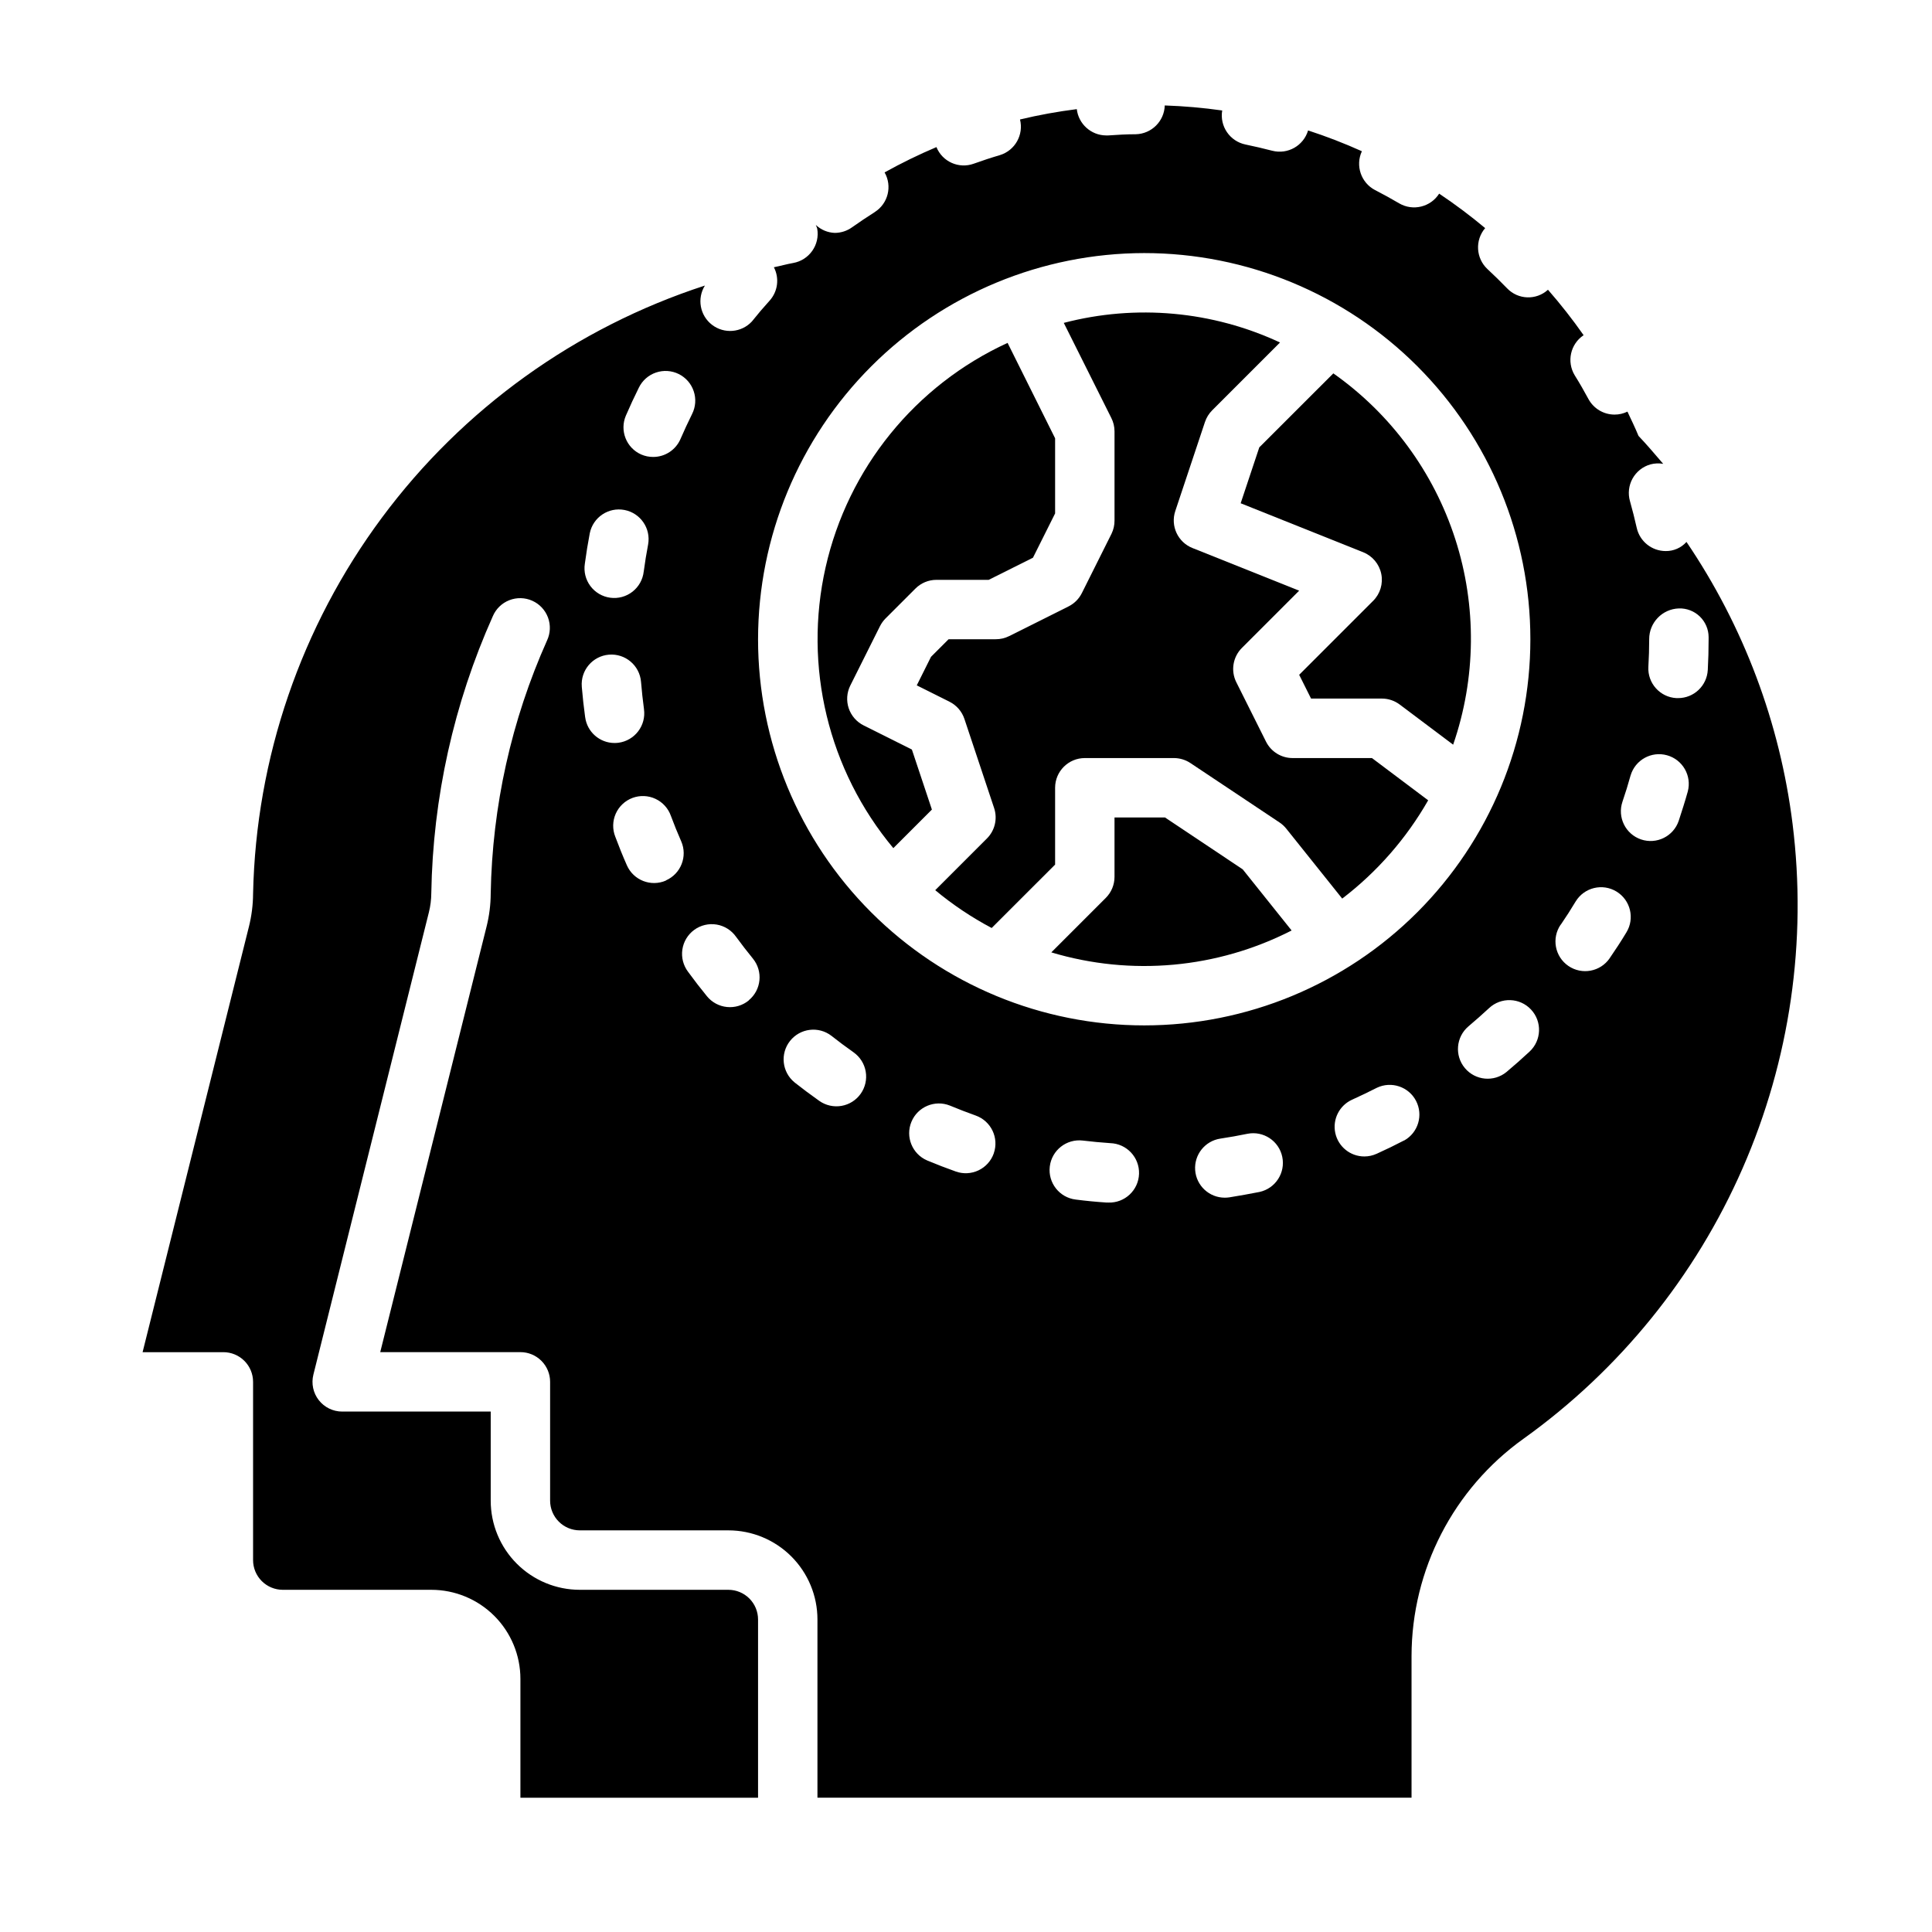
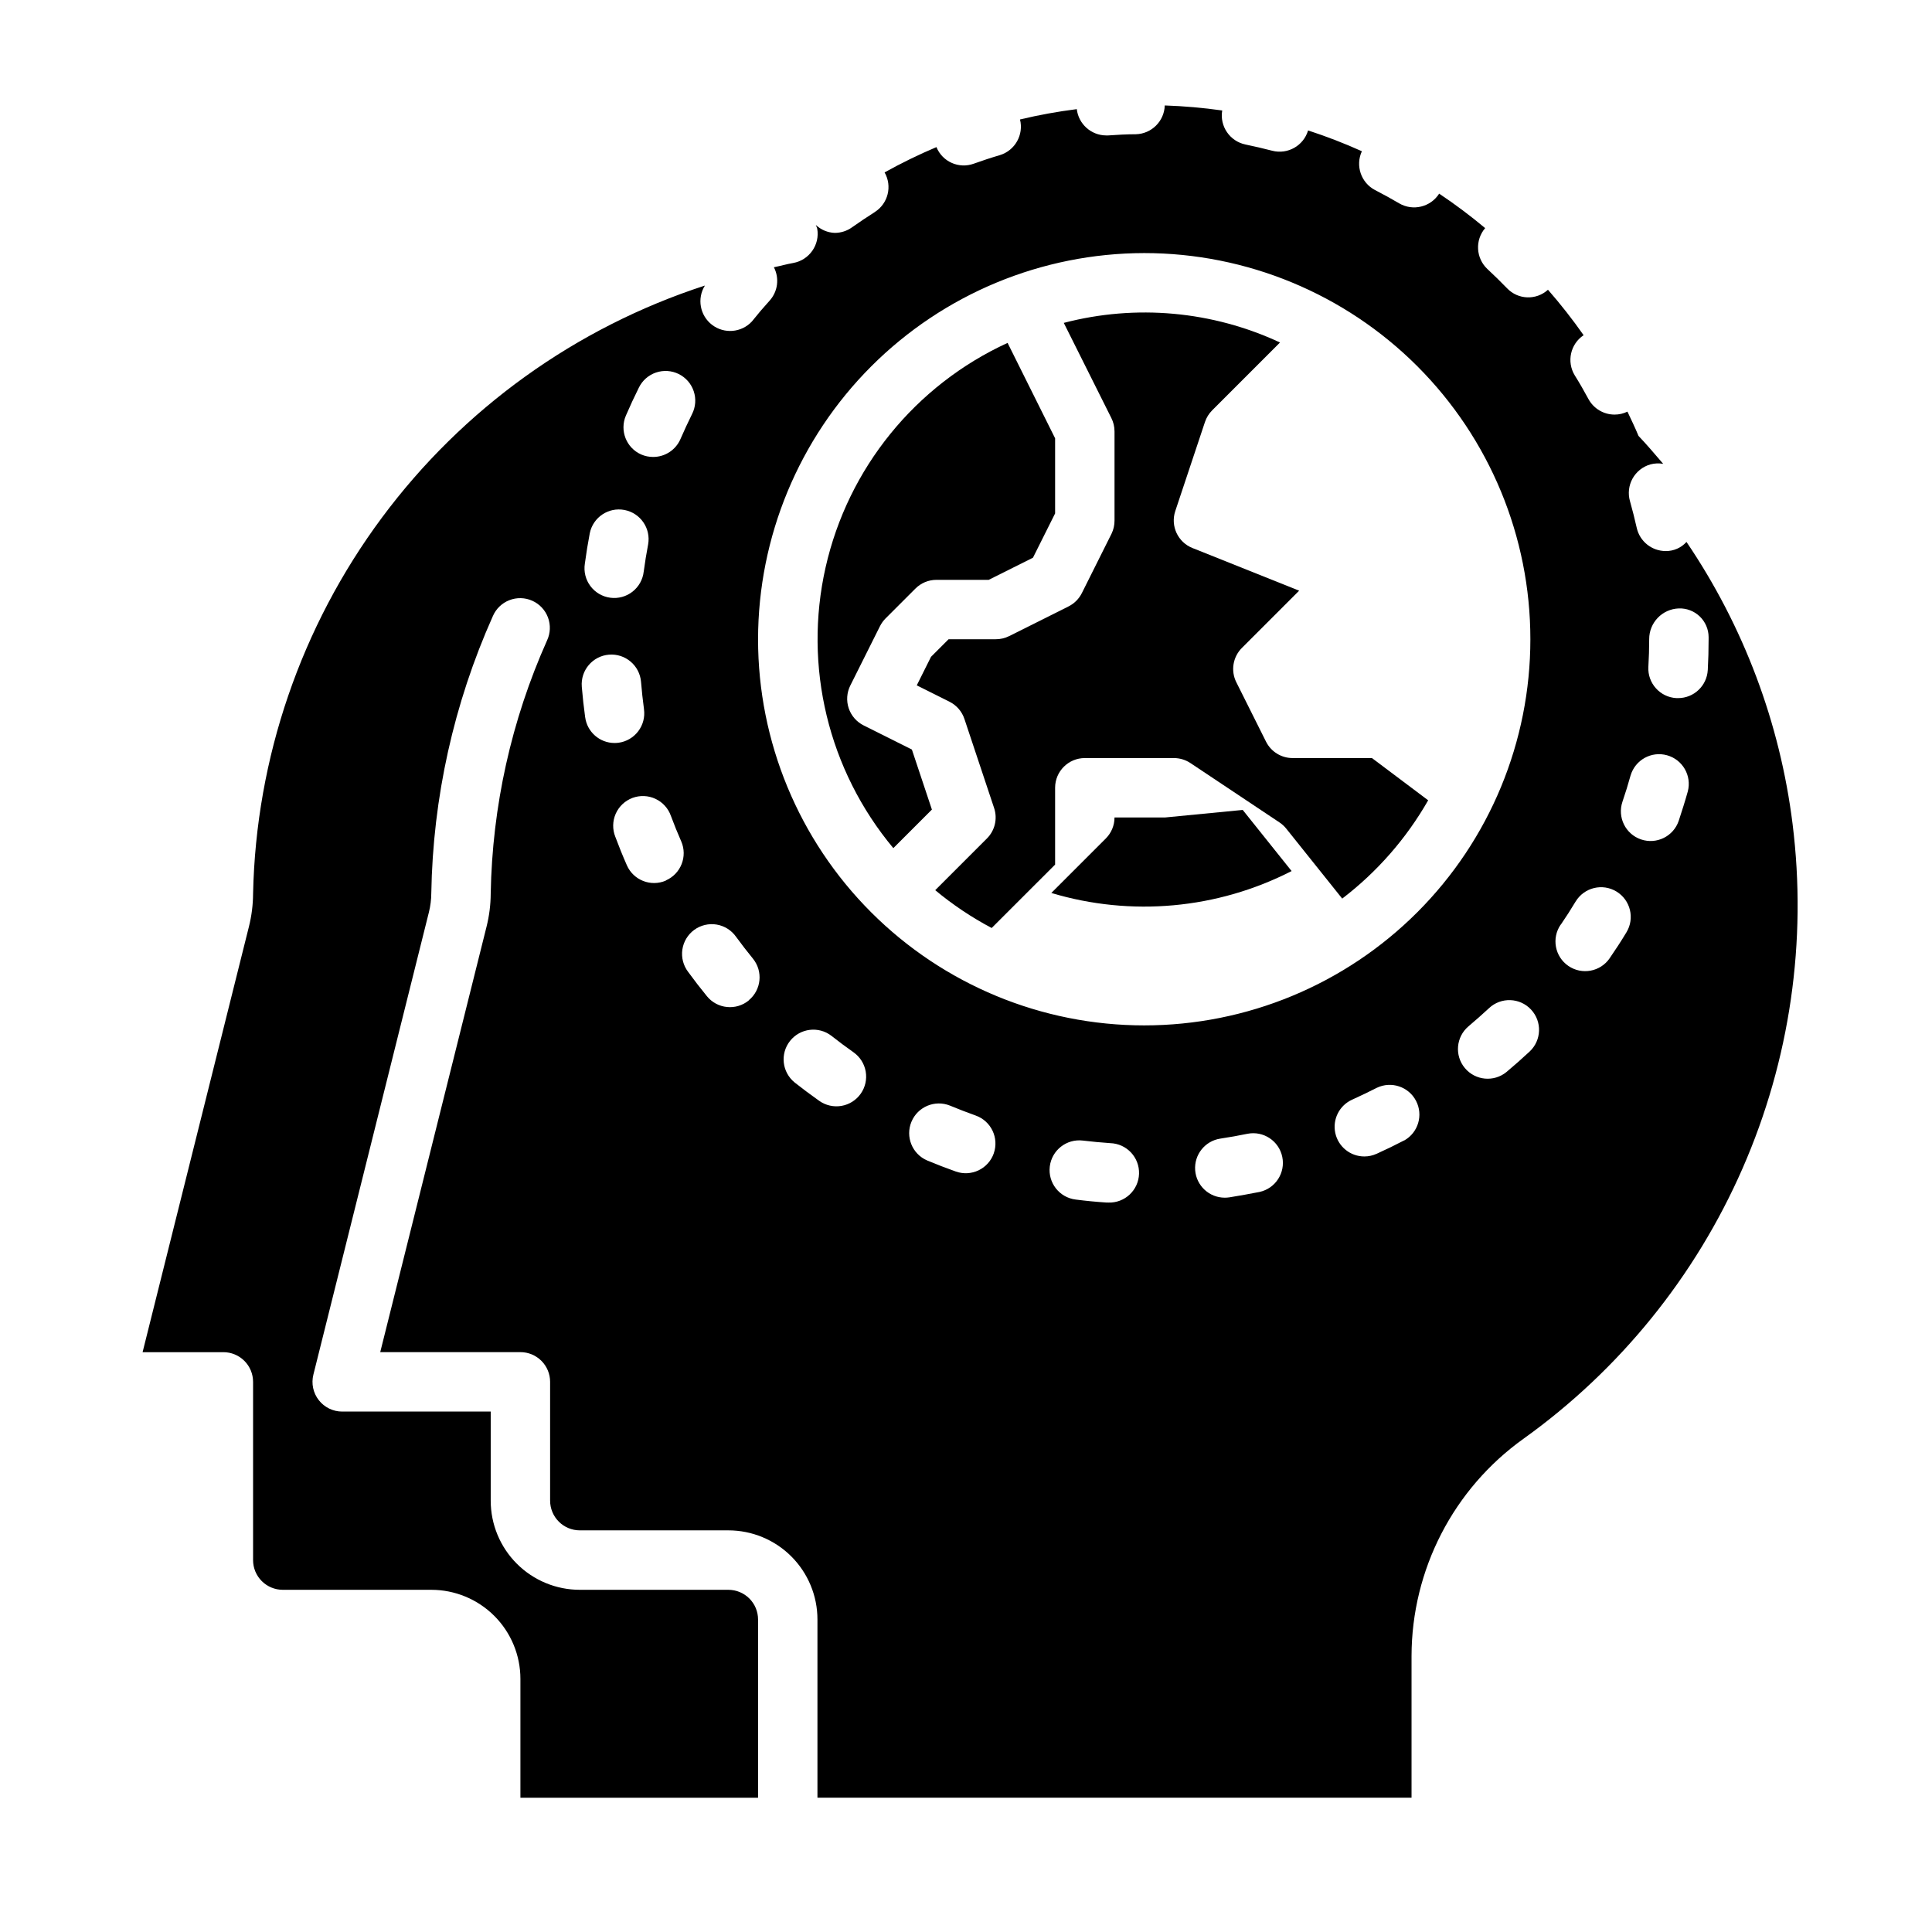
<svg xmlns="http://www.w3.org/2000/svg" fill="#000000" width="800px" height="800px" version="1.1" viewBox="144 144 512 512">
  <g>
    <path d="m439.36 258.3v23.617c0.012 1.219-0.258 2.422-0.789 3.519l-7.871 15.742c-0.762 1.527-2 2.766-3.527 3.527l-15.742 7.871c-1.105 0.551-2.324 0.836-3.559 0.828h-12.484l-4.66 4.66-3.777 7.566 8.699 4.344h-0.004c1.863 0.938 3.281 2.578 3.938 4.559l7.871 23.617c0.941 2.828 0.203 5.945-1.906 8.051l-13.707 13.707h0.004c4.625 3.848 9.637 7.203 14.957 10.02l16.812-16.805v-20.359c0-4.348 3.527-7.871 7.875-7.871h23.617-0.004c1.555 0.004 3.074 0.461 4.371 1.324l23.617 15.742h-0.004c0.676 0.449 1.273 1 1.781 1.629l14.832 18.547c9.254-7.074 17-15.93 22.781-26.047l-14.895-11.195h-20.996c-2.996 0.016-5.742-1.672-7.082-4.352l-7.871-15.742-0.004-0.004c-1.512-3.031-0.914-6.691 1.48-9.086l15.176-15.176-28.285-11.305h0.004c-3.871-1.547-5.863-5.844-4.543-9.801l7.871-23.617v0.004c0.391-1.16 1.043-2.215 1.906-3.078l17.973-17.973c-17.914-8.355-38.18-10.191-57.301-5.195l12.594 25.191v-0.004c0.559 1.102 0.848 2.312 0.852 3.543z" />
-     <path d="m472.79 277.37 32.473 12.98h-0.004c2.457 0.984 4.258 3.137 4.789 5.731s-0.277 5.281-2.152 7.148l-19.602 19.602 3.148 6.297h18.762c1.703 0 3.359 0.555 4.723 1.574l14.168 10.645h0.004c6.086-17.625 6.281-36.754 0.555-54.5-5.727-17.75-17.062-33.156-32.305-43.898l-19.625 19.609z" />
-     <path d="m452.74 360.64h-13.383v15.746c0 2.086-0.832 4.09-2.309 5.566l-14.438 14.438c21.18 6.352 43.996 4.273 63.68-5.805l-12.957-16.199z" />
+     <path d="m452.74 360.64h-13.383c0 2.086-0.832 4.09-2.309 5.566l-14.438 14.438c21.18 6.352 43.996 4.273 63.68-5.805l-12.957-16.199z" />
    <path d="m375.83 200.2c-2.055 1.301-4.078 2.66-6.062 4.062-1.328 0.945-2.918 1.453-4.551 1.457-1.875-0.07-3.66-0.82-5.019-2.113 0.145 0.32 0.27 0.648 0.375 0.984 0.75 4.281-2.113 8.355-6.391 9.109-1.723 0.301-3.387 0.789-5.094 1.125 1.504 2.894 1.055 6.418-1.125 8.84-1.633 1.801-3.207 3.648-4.723 5.551-2.769 2.957-7.328 3.332-10.543 0.867-3.215-2.469-4.031-6.969-1.887-10.406-34.219 11.117-64.129 32.609-85.586 61.492-21.453 28.879-33.391 63.723-34.156 99.695-0.016 2.918-0.383 5.824-1.086 8.656l-28.191 112.82h21.406c2.086 0 4.09 0.828 5.566 2.305s2.305 3.477 2.305 5.566v47.23c0 2.09 0.828 4.09 2.305 5.566 1.477 1.477 3.481 2.309 5.566 2.309h39.359c6.266 0 12.273 2.488 16.699 6.914 4.43 4.43 6.918 10.438 6.918 16.699v31.488h62.977v-47.23c0-2.09-0.828-4.09-2.305-5.566-1.477-1.477-3.481-2.305-5.566-2.305h-39.359c-6.266 0-12.273-2.488-16.699-6.918-4.43-4.43-6.918-10.438-6.918-16.699v-23.617h-39.359c-2.426 0-4.711-1.117-6.203-3.027-1.492-1.906-2.019-4.398-1.434-6.75l30.621-122.57c0.406-1.645 0.617-3.328 0.629-5.023 0.418-25.312 5.961-50.277 16.297-73.391 0.824-1.945 2.394-3.481 4.363-4.254 1.969-0.777 4.164-0.727 6.094 0.137 1.93 0.859 3.434 2.461 4.172 4.445 0.734 1.98 0.645 4.176-0.254 6.09-9.449 21.137-14.527 43.965-14.926 67.117-0.016 2.918-0.383 5.824-1.086 8.656l-28.191 112.82h37.148c2.09 0 4.09 0.828 5.566 2.305s2.305 3.477 2.305 5.566v31.488c0 2.086 0.832 4.09 2.309 5.566 1.473 1.477 3.477 2.305 5.566 2.305h39.359c6.262 0 12.27 2.488 16.699 6.918 4.426 4.43 6.914 10.434 6.914 16.699v47.23h157.44v-37.547c0.039-22.852 11.082-44.285 29.672-57.578 25.453-18.227 45.512-42.988 58.062-71.668 12.551-28.68 17.125-60.219 13.242-91.281-3.34-26.777-12.973-52.379-28.113-74.715-1.398 1.562-3.41 2.445-5.508 2.418-3.684-0.004-6.871-2.559-7.676-6.148-0.527-2.363-1.133-4.723-1.793-7.086h-0.004c-0.57-2.008-0.324-4.16 0.691-5.988 1.016-1.824 2.715-3.168 4.727-3.742 1.105-0.297 2.262-0.348 3.391-0.148-2.148-2.504-4.273-5.023-6.543-7.406-0.898-2.18-1.93-4.297-2.93-6.43l0.004-0.004c-1.062 0.52-2.227 0.789-3.41 0.789-2.887 0.004-5.547-1.578-6.926-4.117-1.156-2.141-2.363-4.258-3.644-6.297-2.184-3.606-1.145-8.289 2.359-10.629-2.93-4.18-6.086-8.199-9.445-12.043-3.109 2.832-7.914 2.668-10.824-0.371-1.699-1.754-3.445-3.461-5.234-5.125-3.055-2.879-3.316-7.648-0.59-10.84-3.894-3.258-7.965-6.309-12.188-9.133-2.269 3.562-6.945 4.699-10.594 2.574-2.094-1.234-4.234-2.41-6.398-3.527l-0.004 0.004c-3.719-1.949-5.254-6.481-3.484-10.289-4.652-2.094-9.41-3.934-14.258-5.512-1.203 4.055-5.394 6.43-9.492 5.383-2.363-0.613-4.723-1.164-7.086-1.652-4.152-0.852-6.887-4.84-6.18-9.02-5.047-0.715-10.129-1.16-15.223-1.332-0.129 4.176-3.5 7.527-7.676 7.629-2.457 0-4.894 0.148-7.32 0.316h-0.562c-3.969-0.035-7.297-3.023-7.754-6.969-5.062 0.637-10.086 1.551-15.051 2.738 1.023 4.066-1.32 8.219-5.328 9.449-2.363 0.691-4.652 1.457-6.934 2.273-3.941 1.426-8.305-0.52-9.883-4.398-4.695 1.988-9.285 4.227-13.742 6.707 2.082 3.629 0.938 8.258-2.598 10.5zm-65.961 53.93c1.082-2.504 2.227-4.969 3.434-7.398 0.918-1.887 2.551-3.328 4.535-4.004 1.984-0.676 4.156-0.535 6.035 0.395 1.883 0.934 3.312 2.574 3.973 4.566 0.664 1.988 0.508 4.16-0.438 6.031-1.078 2.188-2.117 4.41-3.086 6.652-1.254 2.875-4.098 4.731-7.234 4.723-1.082 0.004-2.152-0.215-3.148-0.645-3.961-1.738-5.781-6.344-4.07-10.32zm-9.574 31.172 0.004 0.004c0.863-4.227 4.961-6.969 9.195-6.156s7.027 4.879 6.266 9.121c-0.449 2.363-0.844 4.777-1.164 7.195h-0.004c-0.23 2.106-1.305 4.027-2.973 5.336-1.668 1.305-3.789 1.883-5.891 1.602-2.098-0.277-3.996-1.391-5.266-3.09-1.27-1.695-1.797-3.832-1.473-5.926 0.363-2.719 0.797-5.414 1.309-8.082zm-1.219 48.805c-0.371-2.684-0.668-5.383-0.898-8.117l0.004 0.004c-0.363-4.332 2.859-8.141 7.191-8.5 4.336-0.359 8.145 2.859 8.504 7.195 0.195 2.449 0.473 4.871 0.789 7.273h-0.004c0.285 2.07-0.262 4.168-1.527 5.828-1.262 1.664-3.133 2.762-5.203 3.043-0.359 0.047-0.723 0.07-1.086 0.07-3.934-0.016-7.25-2.934-7.769-6.832zm21.41 43.242 0.004 0.004c-3.984 1.742-8.625-0.074-10.367-4.055-1.098-2.488-2.117-5.004-3.062-7.551-0.785-1.965-0.742-4.164 0.113-6.102 0.859-1.938 2.461-3.445 4.441-4.188 1.984-0.738 4.184-0.652 6.098 0.25 1.918 0.898 3.394 2.531 4.09 4.531 0.852 2.281 1.762 4.543 2.738 6.754h0.004c1.711 3.969-0.102 8.574-4.055 10.32zm21.938 31.781h0.004c-1.617 1.324-3.695 1.949-5.773 1.738-2.078-0.207-3.988-1.234-5.309-2.856-1.715-2.098-3.379-4.25-4.984-6.453-1.281-1.684-1.836-3.812-1.531-5.906 0.305-2.094 1.441-3.977 3.148-5.227 1.711-1.246 3.852-1.754 5.938-1.406 2.086 0.348 3.945 1.523 5.16 3.258 1.434 1.961 2.922 3.891 4.465 5.777h-0.004c2.727 3.359 2.231 8.285-1.109 11.035zm29.676 24.719c-1.203 1.707-3.035 2.867-5.094 3.223-2.059 0.355-4.176-0.121-5.883-1.324-2.231-1.574-4.41-3.203-6.543-4.887l0.004-0.004c-3.348-2.711-3.891-7.613-1.219-10.992 2.672-3.383 7.566-3.988 10.98-1.359 1.91 1.512 3.863 2.969 5.856 4.367v0.004c1.707 1.203 2.867 3.035 3.223 5.094s-0.121 4.172-1.324 5.879zm35.258 15.824c-0.695 1.969-2.148 3.582-4.035 4.481-1.883 0.898-4.051 1.012-6.019 0.312-2.578-0.914-5.121-1.895-7.629-2.945h0.004c-3.945-1.711-5.785-6.277-4.133-10.246 1.656-3.969 6.191-5.879 10.184-4.285 2.25 0.934 4.527 1.812 6.832 2.637h0.004c4.082 1.453 6.227 5.934 4.793 10.023zm30.371 13.012h-0.527c-2.731-0.18-5.434-0.441-8.125-0.789-4.316-0.52-7.394-4.441-6.871-8.762 0.52-4.316 4.441-7.391 8.762-6.871 2.41 0.289 4.836 0.516 7.281 0.684 4.348 0.145 7.754 3.785 7.609 8.133-0.141 4.348-3.781 7.758-8.129 7.613zm40.078-2.809c-2.66 0.523-5.344 1.004-8.047 1.441v-0.004c-0.391 0.059-0.785 0.086-1.184 0.086-4.117 0-7.539-3.18-7.844-7.289-0.301-4.109 2.613-7.758 6.688-8.367 2.418-0.363 4.801-0.789 7.18-1.281 4.231-0.828 8.34 1.902 9.215 6.121 0.879 4.223-1.801 8.363-6.012 9.293zm38.344-13.672c-2.41 1.258-4.856 2.449-7.336 3.566l-0.004-0.004c-1.016 0.465-2.117 0.707-3.234 0.707-3.715 0.008-6.926-2.582-7.711-6.211-0.781-3.633 1.082-7.316 4.469-8.84 2.211-1.004 4.394-2.051 6.551-3.148h-0.004c3.832-1.832 8.422-0.297 10.383 3.465 1.957 3.766 0.582 8.406-3.117 10.492zm64.902-132.8c-0.02-4.402 3.473-8.023 7.871-8.164 2.059-0.066 4.055 0.703 5.535 2.129 1.484 1.43 2.328 3.394 2.34 5.453v0.582c0 2.738-0.07 5.457-0.219 8.164h-0.004c-0.23 4.176-3.688 7.445-7.871 7.438h-0.441c-4.34-0.234-7.668-3.949-7.43-8.289 0.145-2.426 0.219-4.863 0.219-7.312zm-7.086 43.066c0.789-2.297 1.504-4.621 2.156-6.977l0.004 0.004c1.223-4.121 5.523-6.496 9.66-5.34 4.141 1.156 6.586 5.418 5.5 9.574-0.73 2.629-1.574 5.234-2.41 7.801-1.398 4.117-5.867 6.324-9.984 4.926-4.117-1.398-6.32-5.871-4.926-9.988zm-16.336 32.566c1.375-2.004 2.688-4.051 3.938-6.141v0.004c2.266-3.715 7.109-4.891 10.82-2.629 3.715 2.266 4.891 7.109 2.625 10.82-1.418 2.363-2.898 4.613-4.434 6.848l0.004 0.004c-2.461 3.586-7.359 4.5-10.945 2.043-3.59-2.461-4.504-7.359-2.043-10.949zm-8.262 33.633c-1.996 1.859-4.035 3.664-6.125 5.414-3.34 2.746-8.27 2.281-11.039-1.035-2.773-3.32-2.348-8.25 0.945-11.047 1.863-1.574 3.684-3.184 5.465-4.832v-0.004c3.176-2.969 8.156-2.801 11.125 0.375 2.973 3.176 2.805 8.156-0.371 11.129zm-102.14-211.6c27.141 0 53.172 10.781 72.363 29.973 19.191 19.191 29.973 45.223 29.973 72.363s-10.781 53.172-29.973 72.363c-19.191 19.191-45.223 29.973-72.363 29.973s-53.172-10.781-72.363-29.973c-19.191-19.191-29.973-45.223-29.973-72.363 0.031-27.133 10.824-53.145 30.008-72.328s45.195-29.977 72.328-30.008z" />
    <path d="m380.73 368.78 10.234-10.234-5.305-15.91-12.793-6.398c-1.867-0.934-3.289-2.57-3.953-4.551-0.66-1.98-0.508-4.144 0.426-6.012l7.871-15.742 0.004-0.004c0.383-0.754 0.879-1.445 1.477-2.047l7.871-7.871h0.004c1.469-1.492 3.469-2.336 5.562-2.344h13.887l11.73-5.863 5.871-11.742v-19.906l-12.594-25.285c-24.465 11.23-42.293 33.219-48.23 59.477-5.934 26.254 0.707 53.773 17.961 74.434z" />
  </g>
</svg>